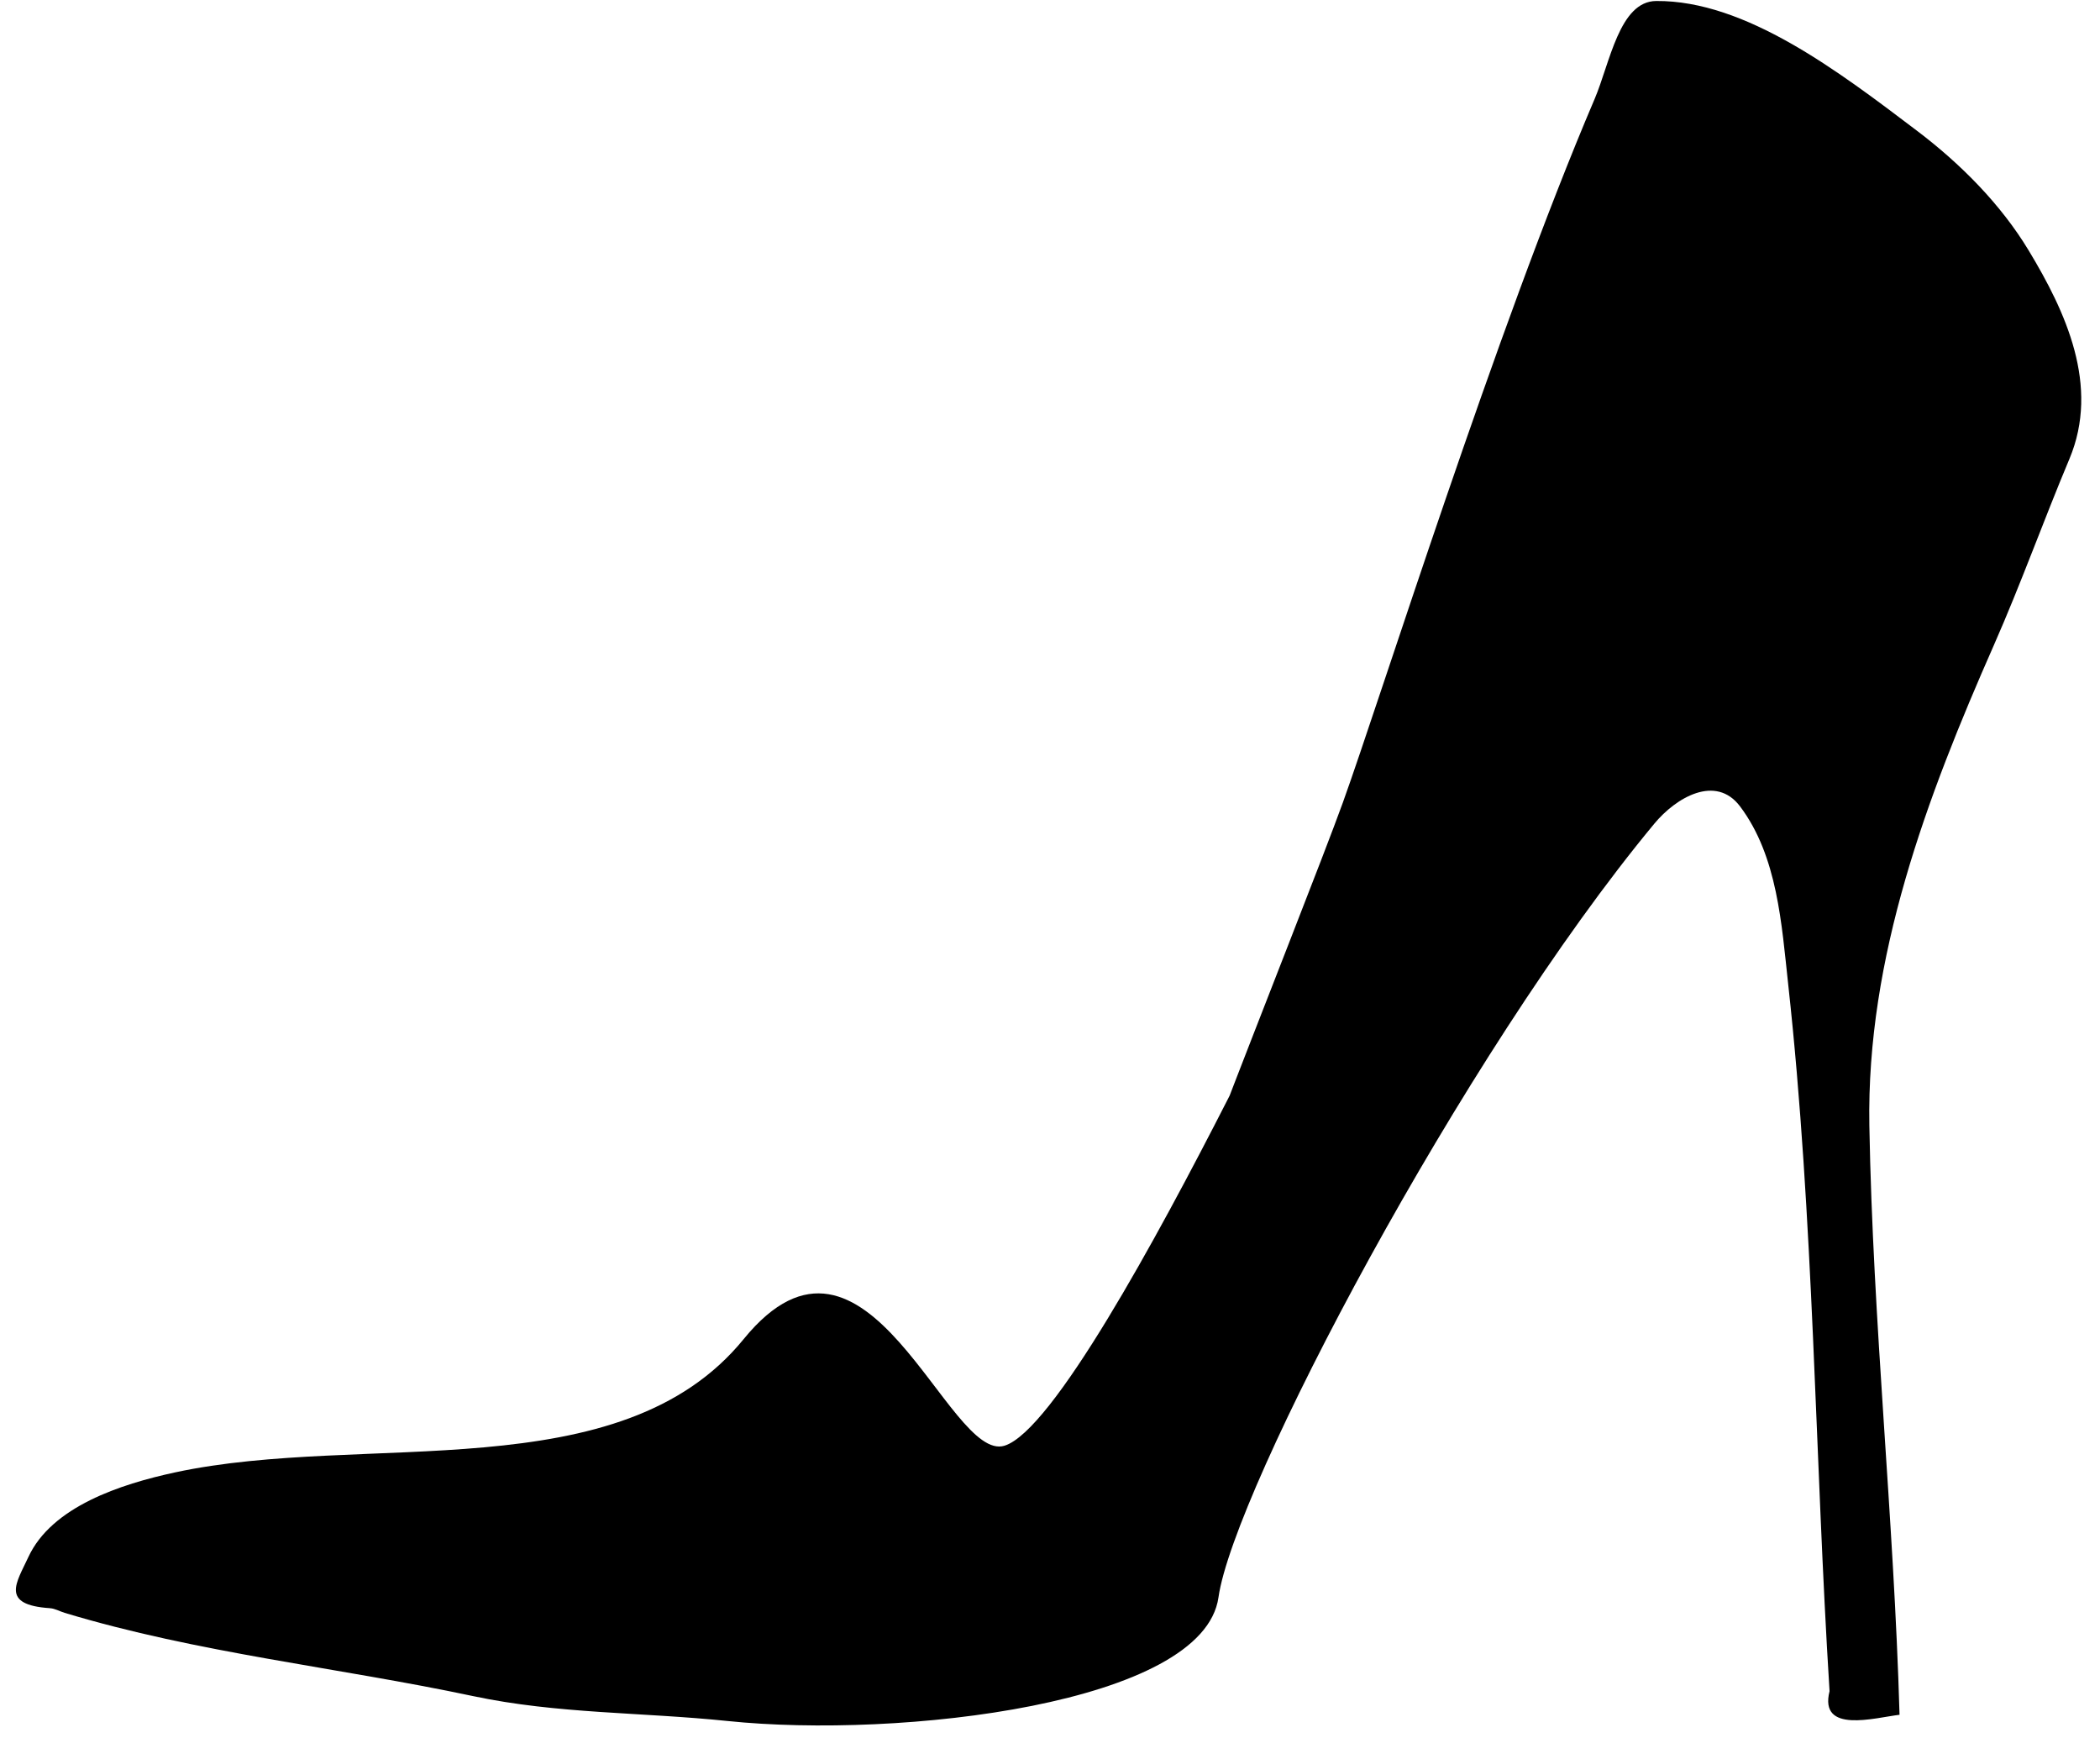
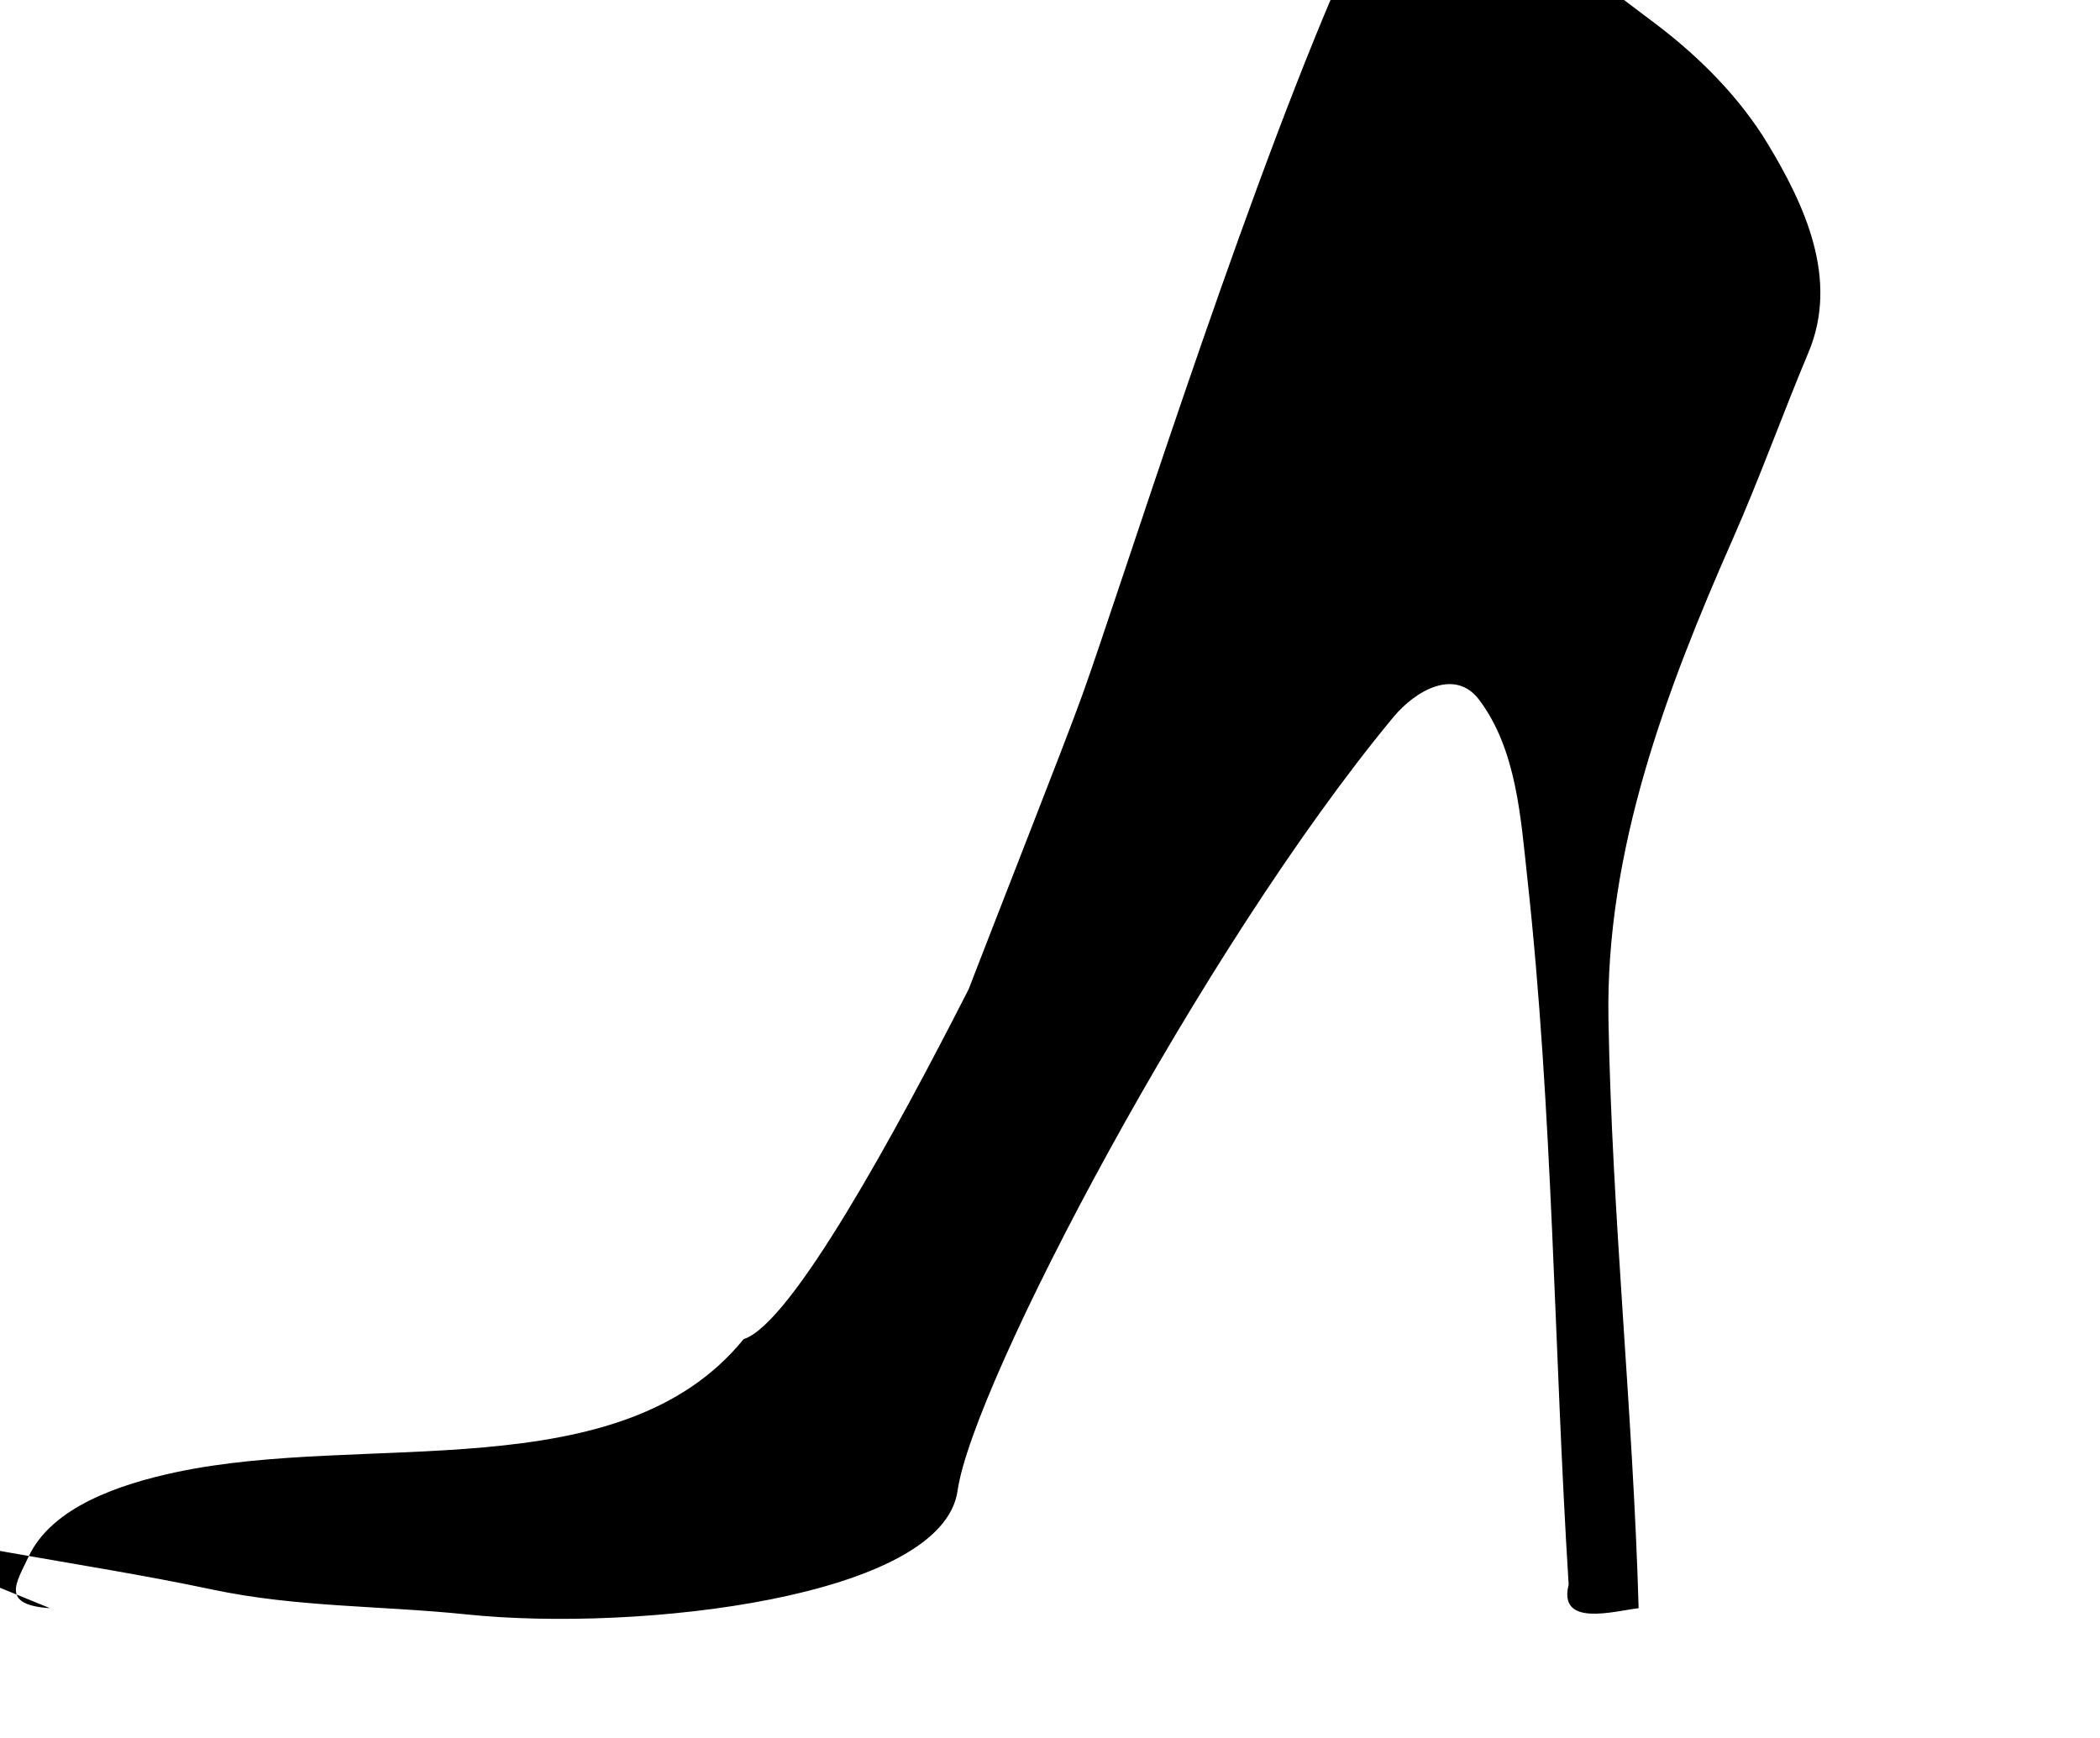
<svg xmlns="http://www.w3.org/2000/svg" fill="#000000" height="174.9" preserveAspectRatio="xMidYMid meet" version="1" viewBox="206.4 142.9 211.3 174.9" width="211.3" zoomAndPan="magnify">
  <g id="change1_1">
-     <path d="m211.43 304.71c-5.053-0.33-3.358-2.582-2.183-5.13 2.349-5.091 9.296-7.354 14.774-8.534 19.113-4.115 44.768 1.862 57.206-13.41s20.543 12.515 26.252 10.724c9.61-3.015 41.984-77.289 24.948-38.046s5.284-16.113 9.087-26.655c3.802-10.542 15.434-47.61 25.329-70.785 1.55-3.631 2.491-9.848 6.202-9.875 9.003-0.067 18.366 7.095 26.228 13.047 4.391 3.324 8.434 7.391 11.246 12.045 3.719 6.155 7.198 13.615 4.102 20.988-2.602 6.196-4.875 12.556-7.601 18.738-6.742 15.288-12.826 31.414-12.527 48.338 0.349 19.788 2.474 39.496 3.037 59.28-2.493 0.295-8.129 1.94-7.042-2.375-1.483-23.686-1.567-47.494-4.157-71.082-0.667-6.079-1.075-12.916-4.84-17.932-2.441-3.253-6.436-0.921-8.632 1.726-19.349 23.327-42.343 67.107-43.856 77.843-1.514 10.735-32.052 14.243-49.38 12.448-8.691-0.9-17.122-0.705-25.62-2.507-13.648-2.895-27.712-4.332-41.1-8.378-0.493-0.149-0.961-0.432-1.474-0.466z" fill="#000000" />
+     <path d="m211.43 304.71c-5.053-0.33-3.358-2.582-2.183-5.13 2.349-5.091 9.296-7.354 14.774-8.534 19.113-4.115 44.768 1.862 57.206-13.41c9.61-3.015 41.984-77.289 24.948-38.046s5.284-16.113 9.087-26.655c3.802-10.542 15.434-47.61 25.329-70.785 1.55-3.631 2.491-9.848 6.202-9.875 9.003-0.067 18.366 7.095 26.228 13.047 4.391 3.324 8.434 7.391 11.246 12.045 3.719 6.155 7.198 13.615 4.102 20.988-2.602 6.196-4.875 12.556-7.601 18.738-6.742 15.288-12.826 31.414-12.527 48.338 0.349 19.788 2.474 39.496 3.037 59.28-2.493 0.295-8.129 1.94-7.042-2.375-1.483-23.686-1.567-47.494-4.157-71.082-0.667-6.079-1.075-12.916-4.84-17.932-2.441-3.253-6.436-0.921-8.632 1.726-19.349 23.327-42.343 67.107-43.856 77.843-1.514 10.735-32.052 14.243-49.38 12.448-8.691-0.9-17.122-0.705-25.62-2.507-13.648-2.895-27.712-4.332-41.1-8.378-0.493-0.149-0.961-0.432-1.474-0.466z" fill="#000000" />
  </g>
</svg>